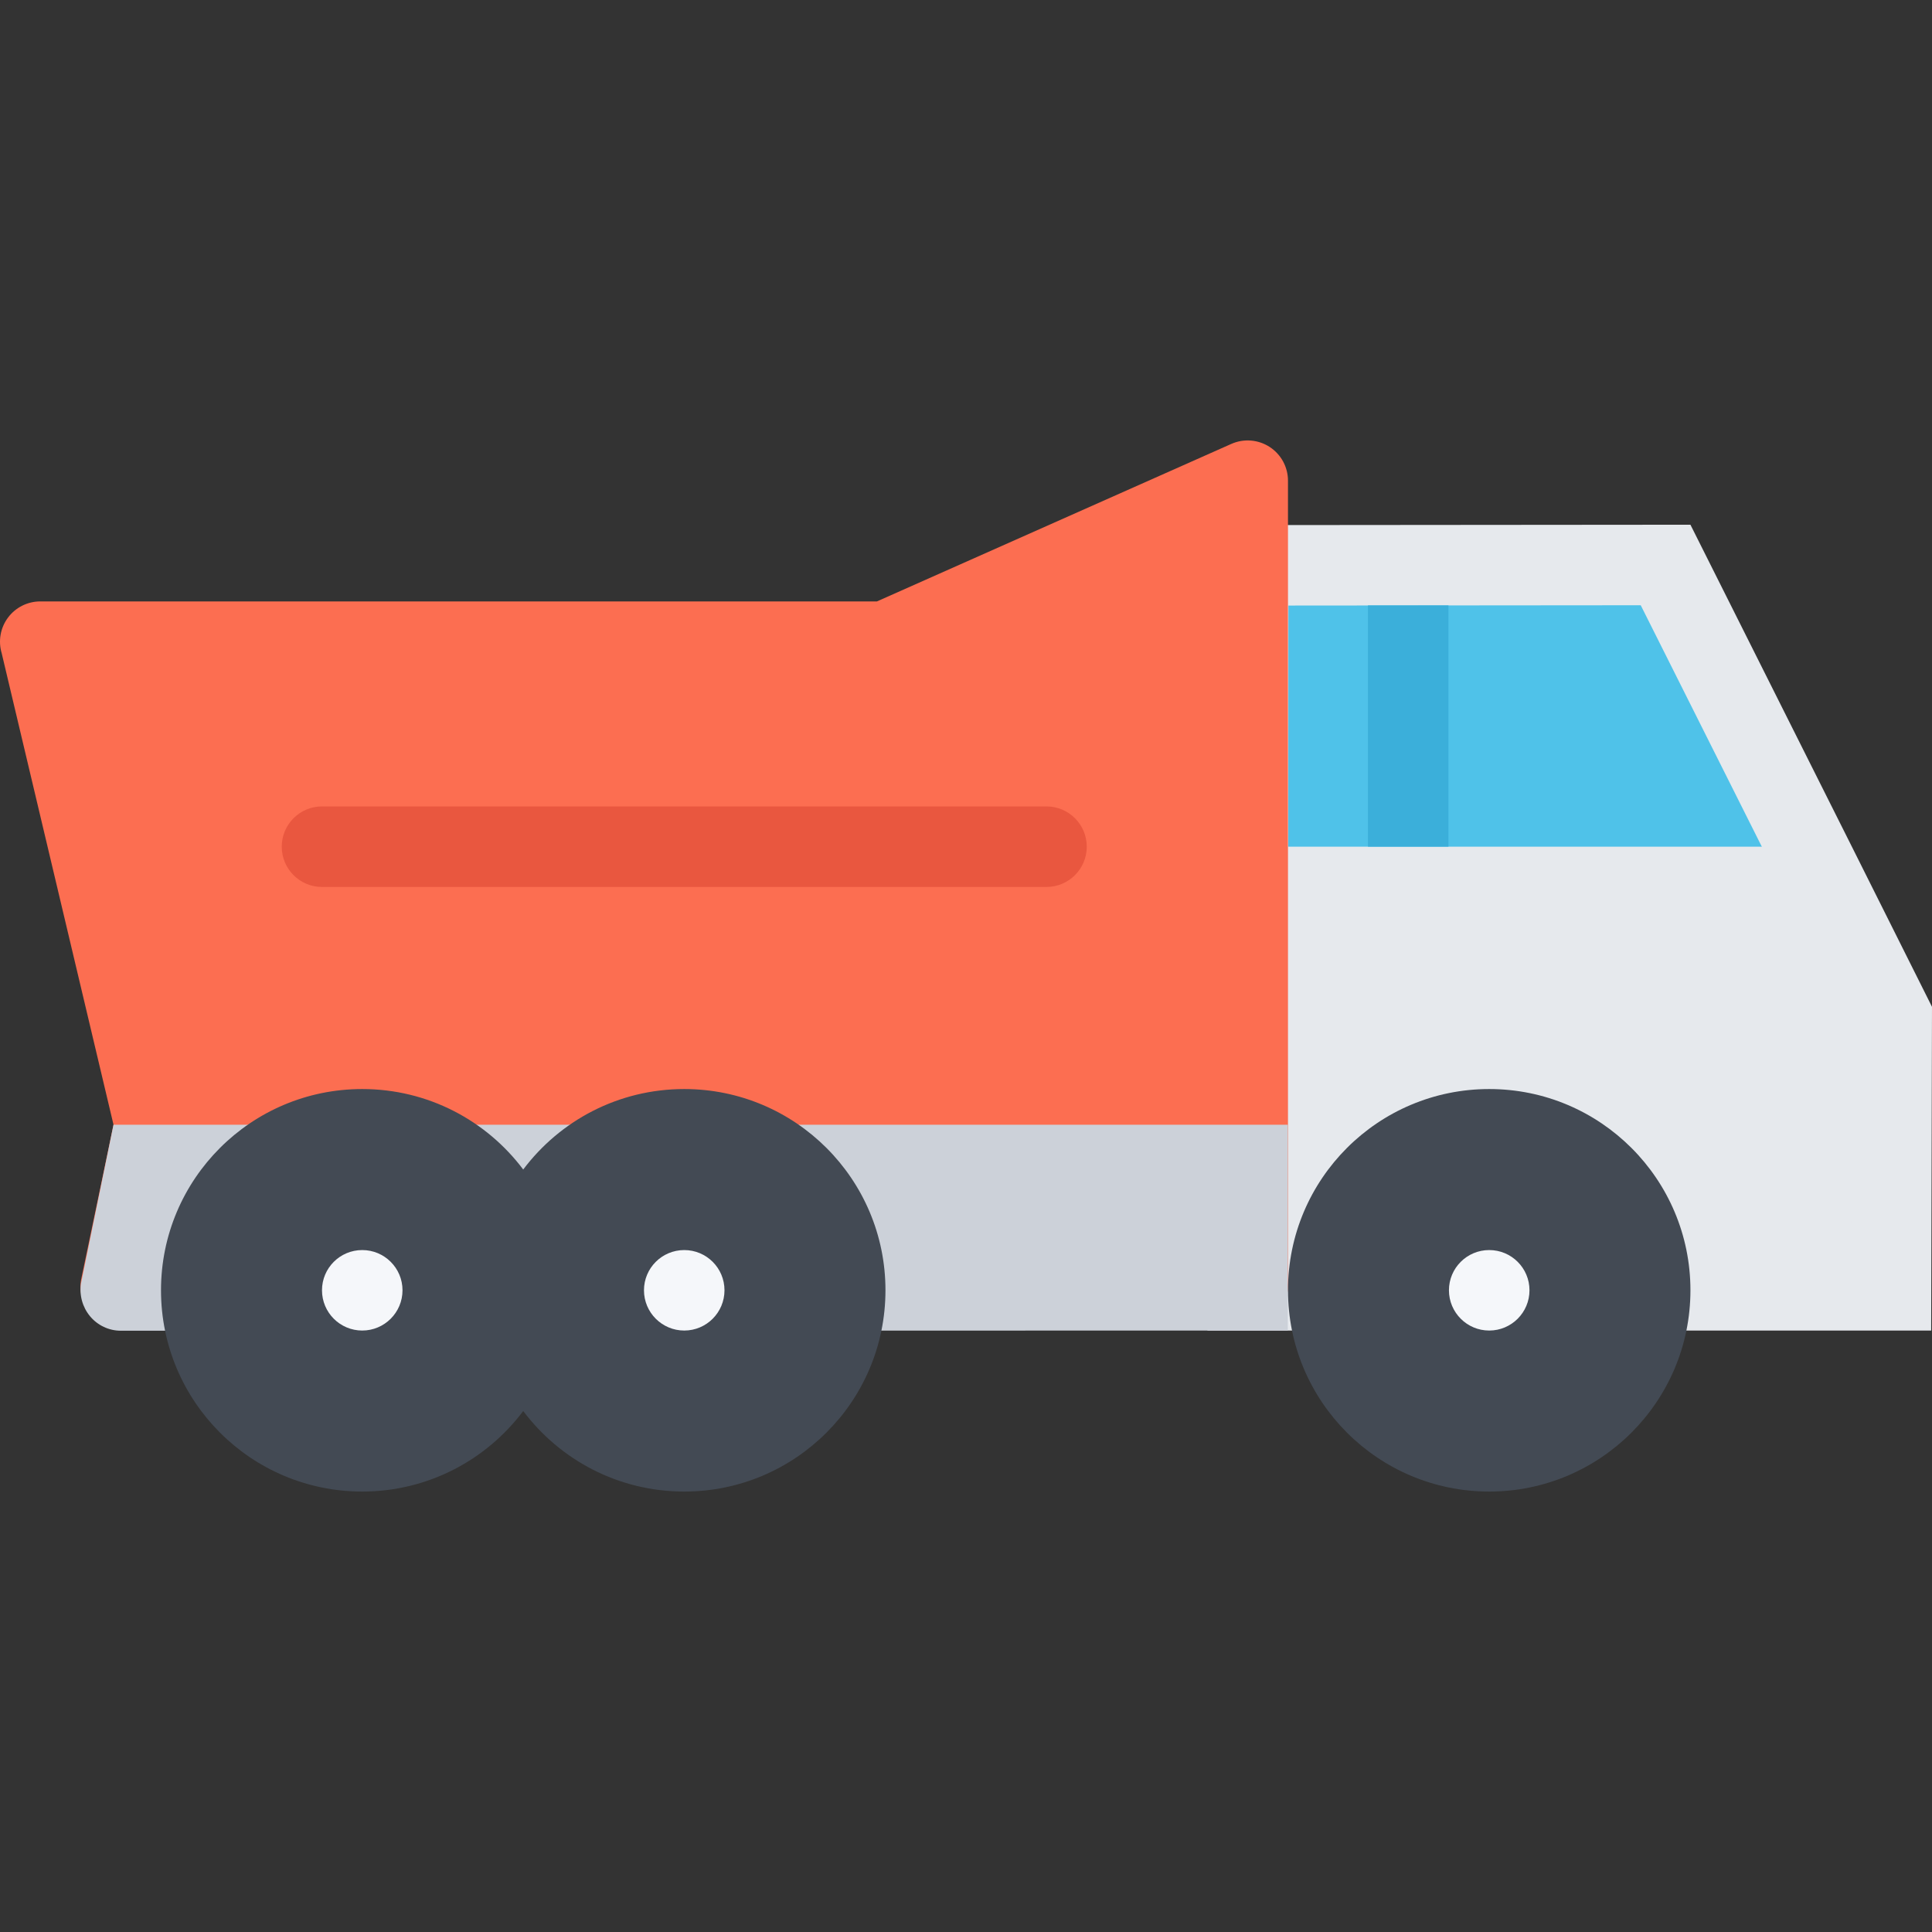
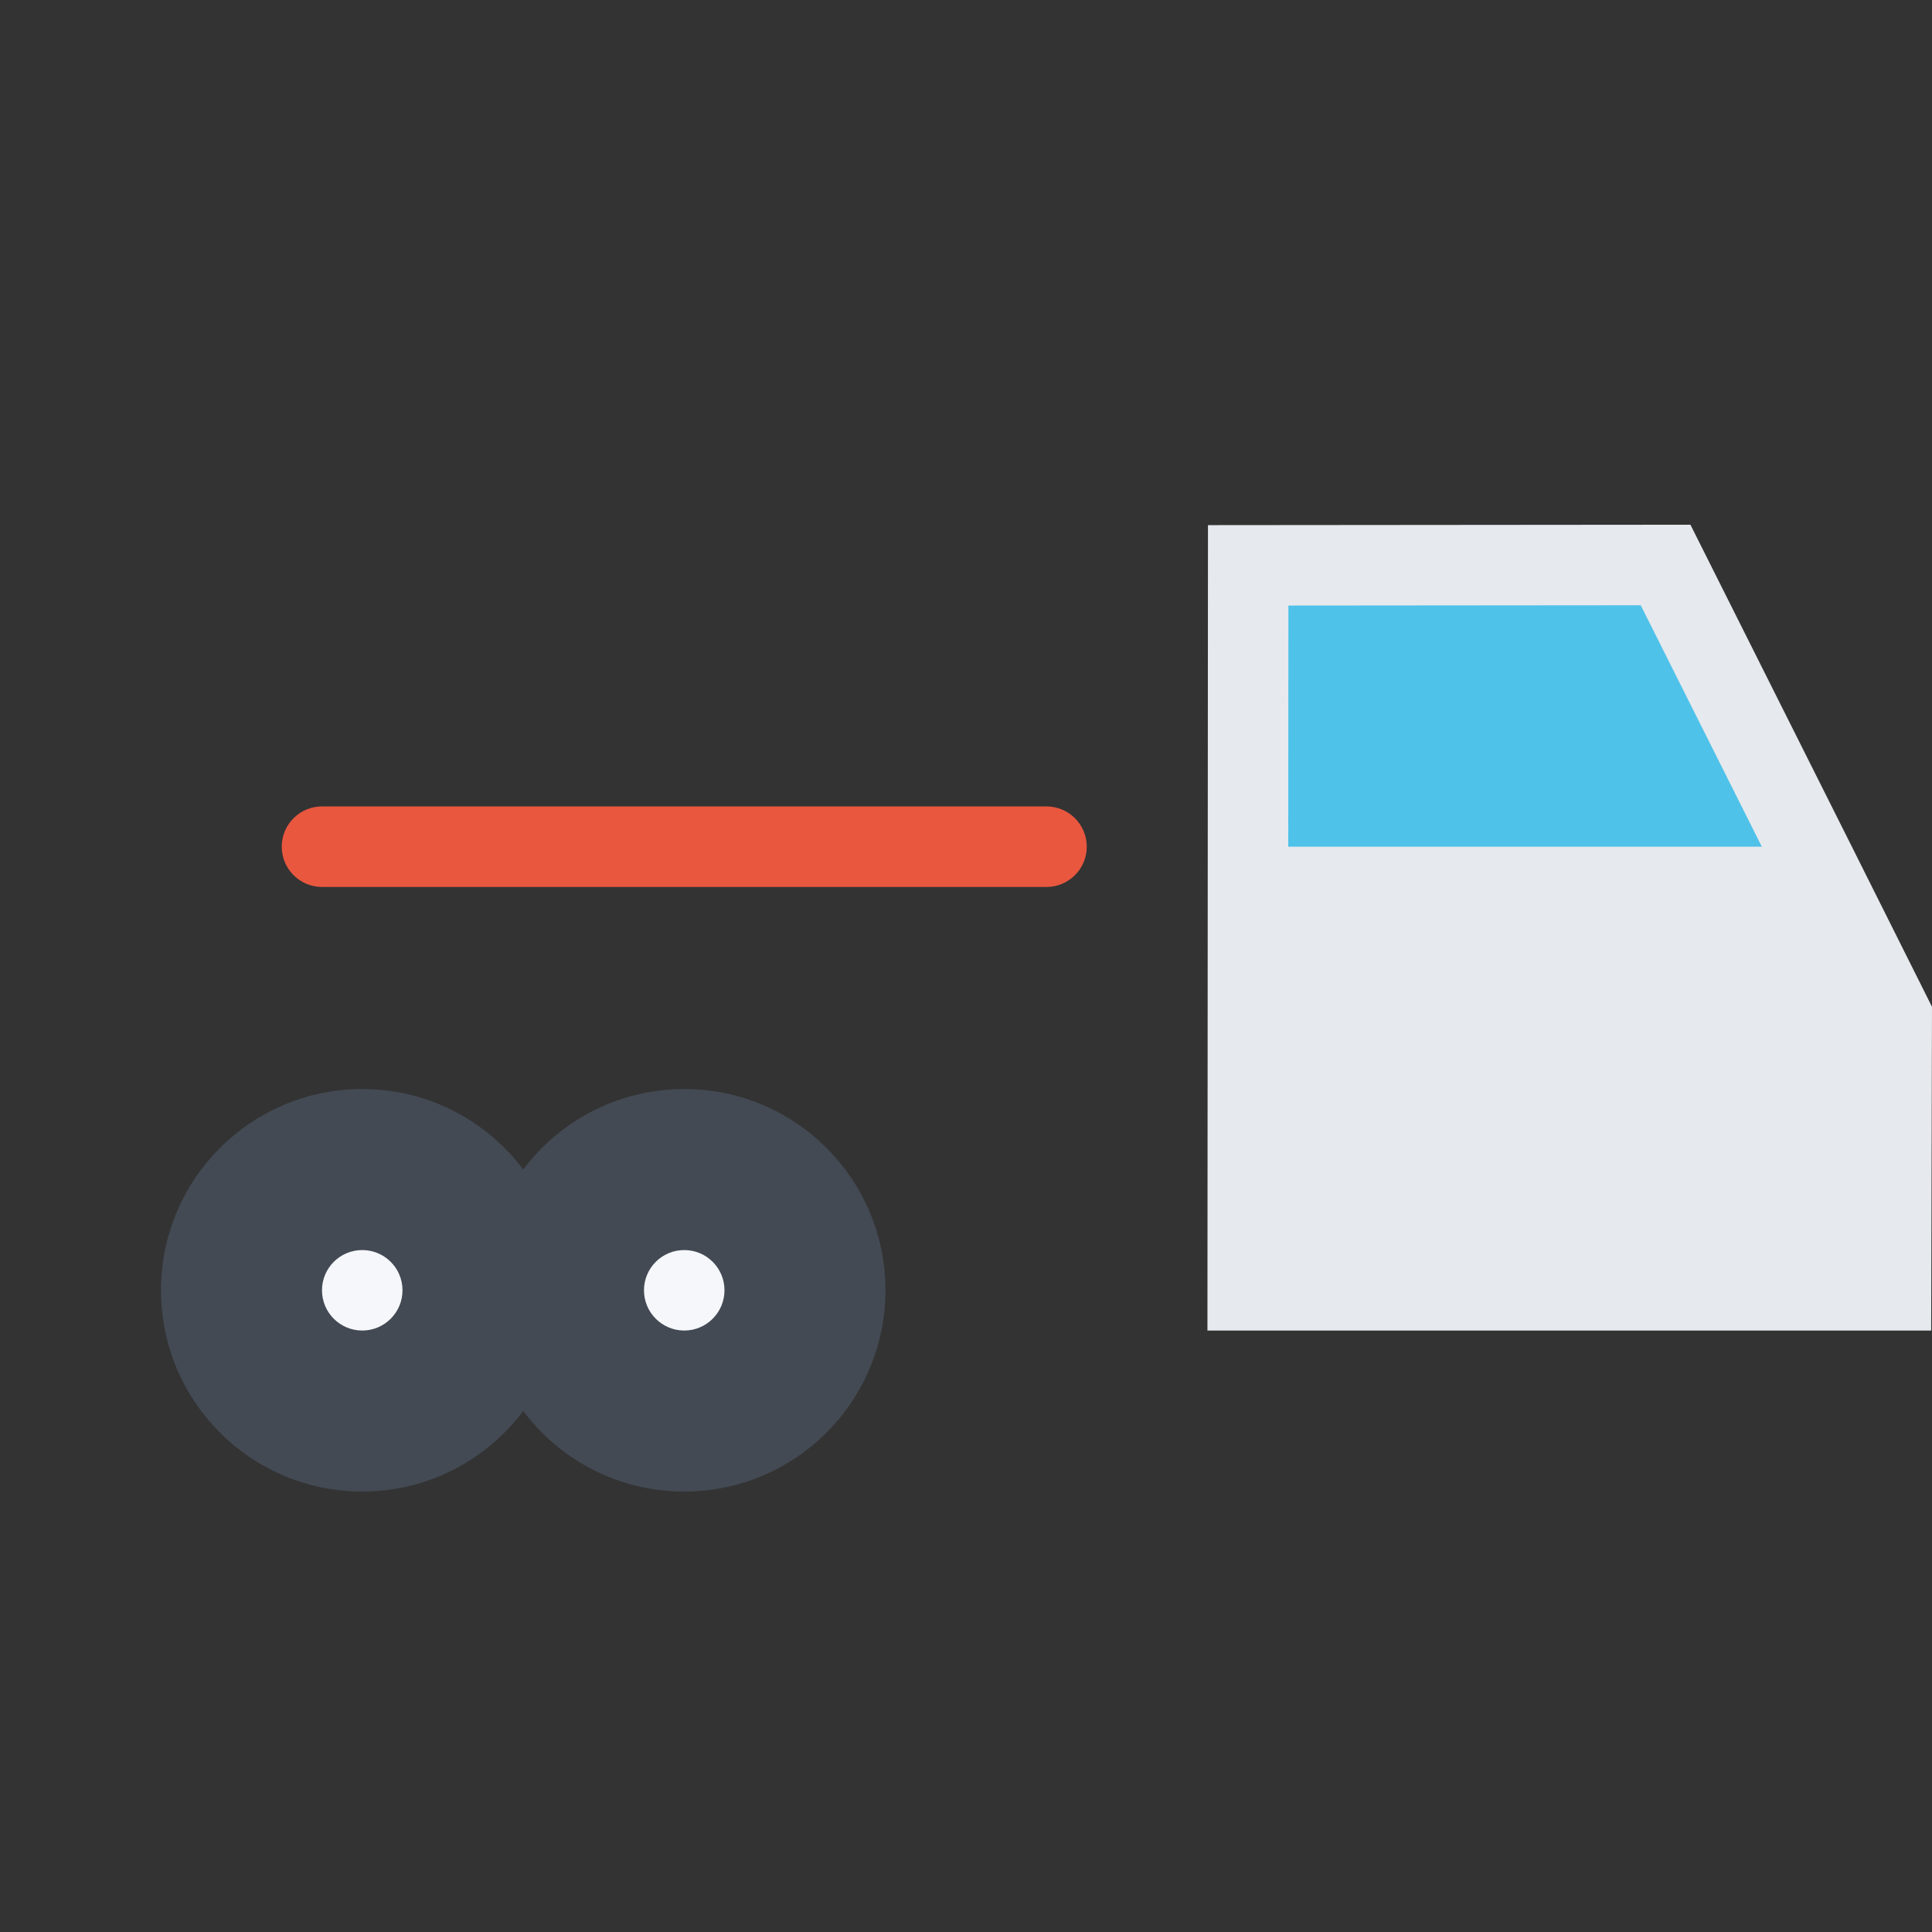
<svg xmlns="http://www.w3.org/2000/svg" version="1.1" id="Layer_1" x="0px" y="0px" viewBox="0 0 511.995 511.995" style="enable-background:new 0 0 511.995 511.995;" xml:space="preserve">
  <rect x="0" y="0" width="511.995" height="511.995" fill="#333333" stroke="none" />
  <polygon style="fill:#E6E9ED;" points="330.669,341.932 330.779,149.819 441.401,149.725 481.12,228.942 501.323,269.332   501.135,341.932 " />
  <polygon style="fill:#4FC2E9;" points="478.84,224.379 441.401,149.725 330.779,149.819 330.732,224.379 " />
  <path style="fill:#E6E9ED;" d="M490.651,224.161l-42.672-85.107l-127.857,0.109l-0.141,213.441h191.794l0.219-85.787  L490.651,224.161z M490.495,331.275H341.341l0.094-170.801l93.373-0.078l36.766,73.311l19.078,38.124L490.495,331.275z" />
-   <rect x="362.517" y="160.438" style="fill:#3BAFDA;" width="21.328" height="63.936" />
-   <path style="fill:#FC6E51;" d="M336.466,118.444c-3.031-1.968-6.844-2.265-10.141-0.812l-93.935,41.749H10.669  c-3.367,0-6.547,1.594-8.555,4.297c-2.016,2.703-2.633,6.203-1.664,9.437l29.632,124.943l-8.602,41.14  c-0.516,3.078,0.359,6.25,2.383,8.641c2.031,2.391,5,3.766,8.141,3.766h298.65c5.891,0,10.672-4.781,10.672-10.672v-213.55  C341.326,123.772,339.497,120.413,336.466,118.444z" />
-   <path style="fill:#CCD1D9;" d="M30.082,298.058l-8.602,41.968c-0.516,3.141,0.359,6.359,2.383,8.797  c2.023,2.422,5,3.828,8.141,3.828l309.275-0.047v-54.546H30.082z" />
  <g>
-     <path style="fill:#434A54;" d="M394.652,288.604c-29.452,0-53.327,23.874-53.327,53.327c0,29.452,23.875,53.343,53.327,53.343   s53.327-23.891,53.327-53.343C447.979,312.478,424.104,288.604,394.652,288.604z" />
    <path style="fill:#434A54;" d="M181.329,288.604c-17.453,0-32.937,8.375-42.671,21.327c-9.727-12.952-25.21-21.327-42.664-21.327   c-29.453,0-53.327,23.874-53.327,53.327c0,29.452,23.875,53.343,53.327,53.343c17.453,0,32.937-8.391,42.664-21.344   c9.734,12.953,25.218,21.344,42.671,21.344c29.453,0,53.327-23.891,53.327-53.343C234.656,312.478,210.781,288.604,181.329,288.604   z" />
  </g>
  <g>
-     <path style="fill:#F5F7FA;" d="M383.982,341.932c0,5.891,4.781,10.672,10.671,10.672c5.891,0,10.672-4.781,10.672-10.672   s-4.781-10.656-10.672-10.656C388.763,331.275,383.982,336.041,383.982,341.932z" />
    <path style="fill:#F5F7FA;" d="M85.331,341.932c0,5.891,4.773,10.672,10.664,10.672s10.672-4.781,10.672-10.672   s-4.781-10.656-10.672-10.656S85.331,336.041,85.331,341.932z" />
    <path style="fill:#F5F7FA;" d="M170.658,341.932c0,5.891,4.781,10.672,10.672,10.672s10.664-4.781,10.664-10.672   s-4.773-10.656-10.664-10.656S170.658,336.041,170.658,341.932z" />
  </g>
  <path style="fill:#E9573F;" d="M277.327,235.051H85.331c-5.891,0-10.664-4.781-10.664-10.672c0-5.89,4.773-10.671,10.664-10.671  h191.997c5.891,0,10.672,4.781,10.672,10.671C288,230.27,283.219,235.051,277.327,235.051z" />
  <g>
</g>
  <g>
</g>
  <g>
</g>
  <g>
</g>
  <g>
</g>
  <g>
</g>
  <g>
</g>
  <g>
</g>
  <g>
</g>
  <g>
</g>
  <g>
</g>
  <g>
</g>
  <g>
</g>
  <g>
</g>
  <g>
</g>
</svg>